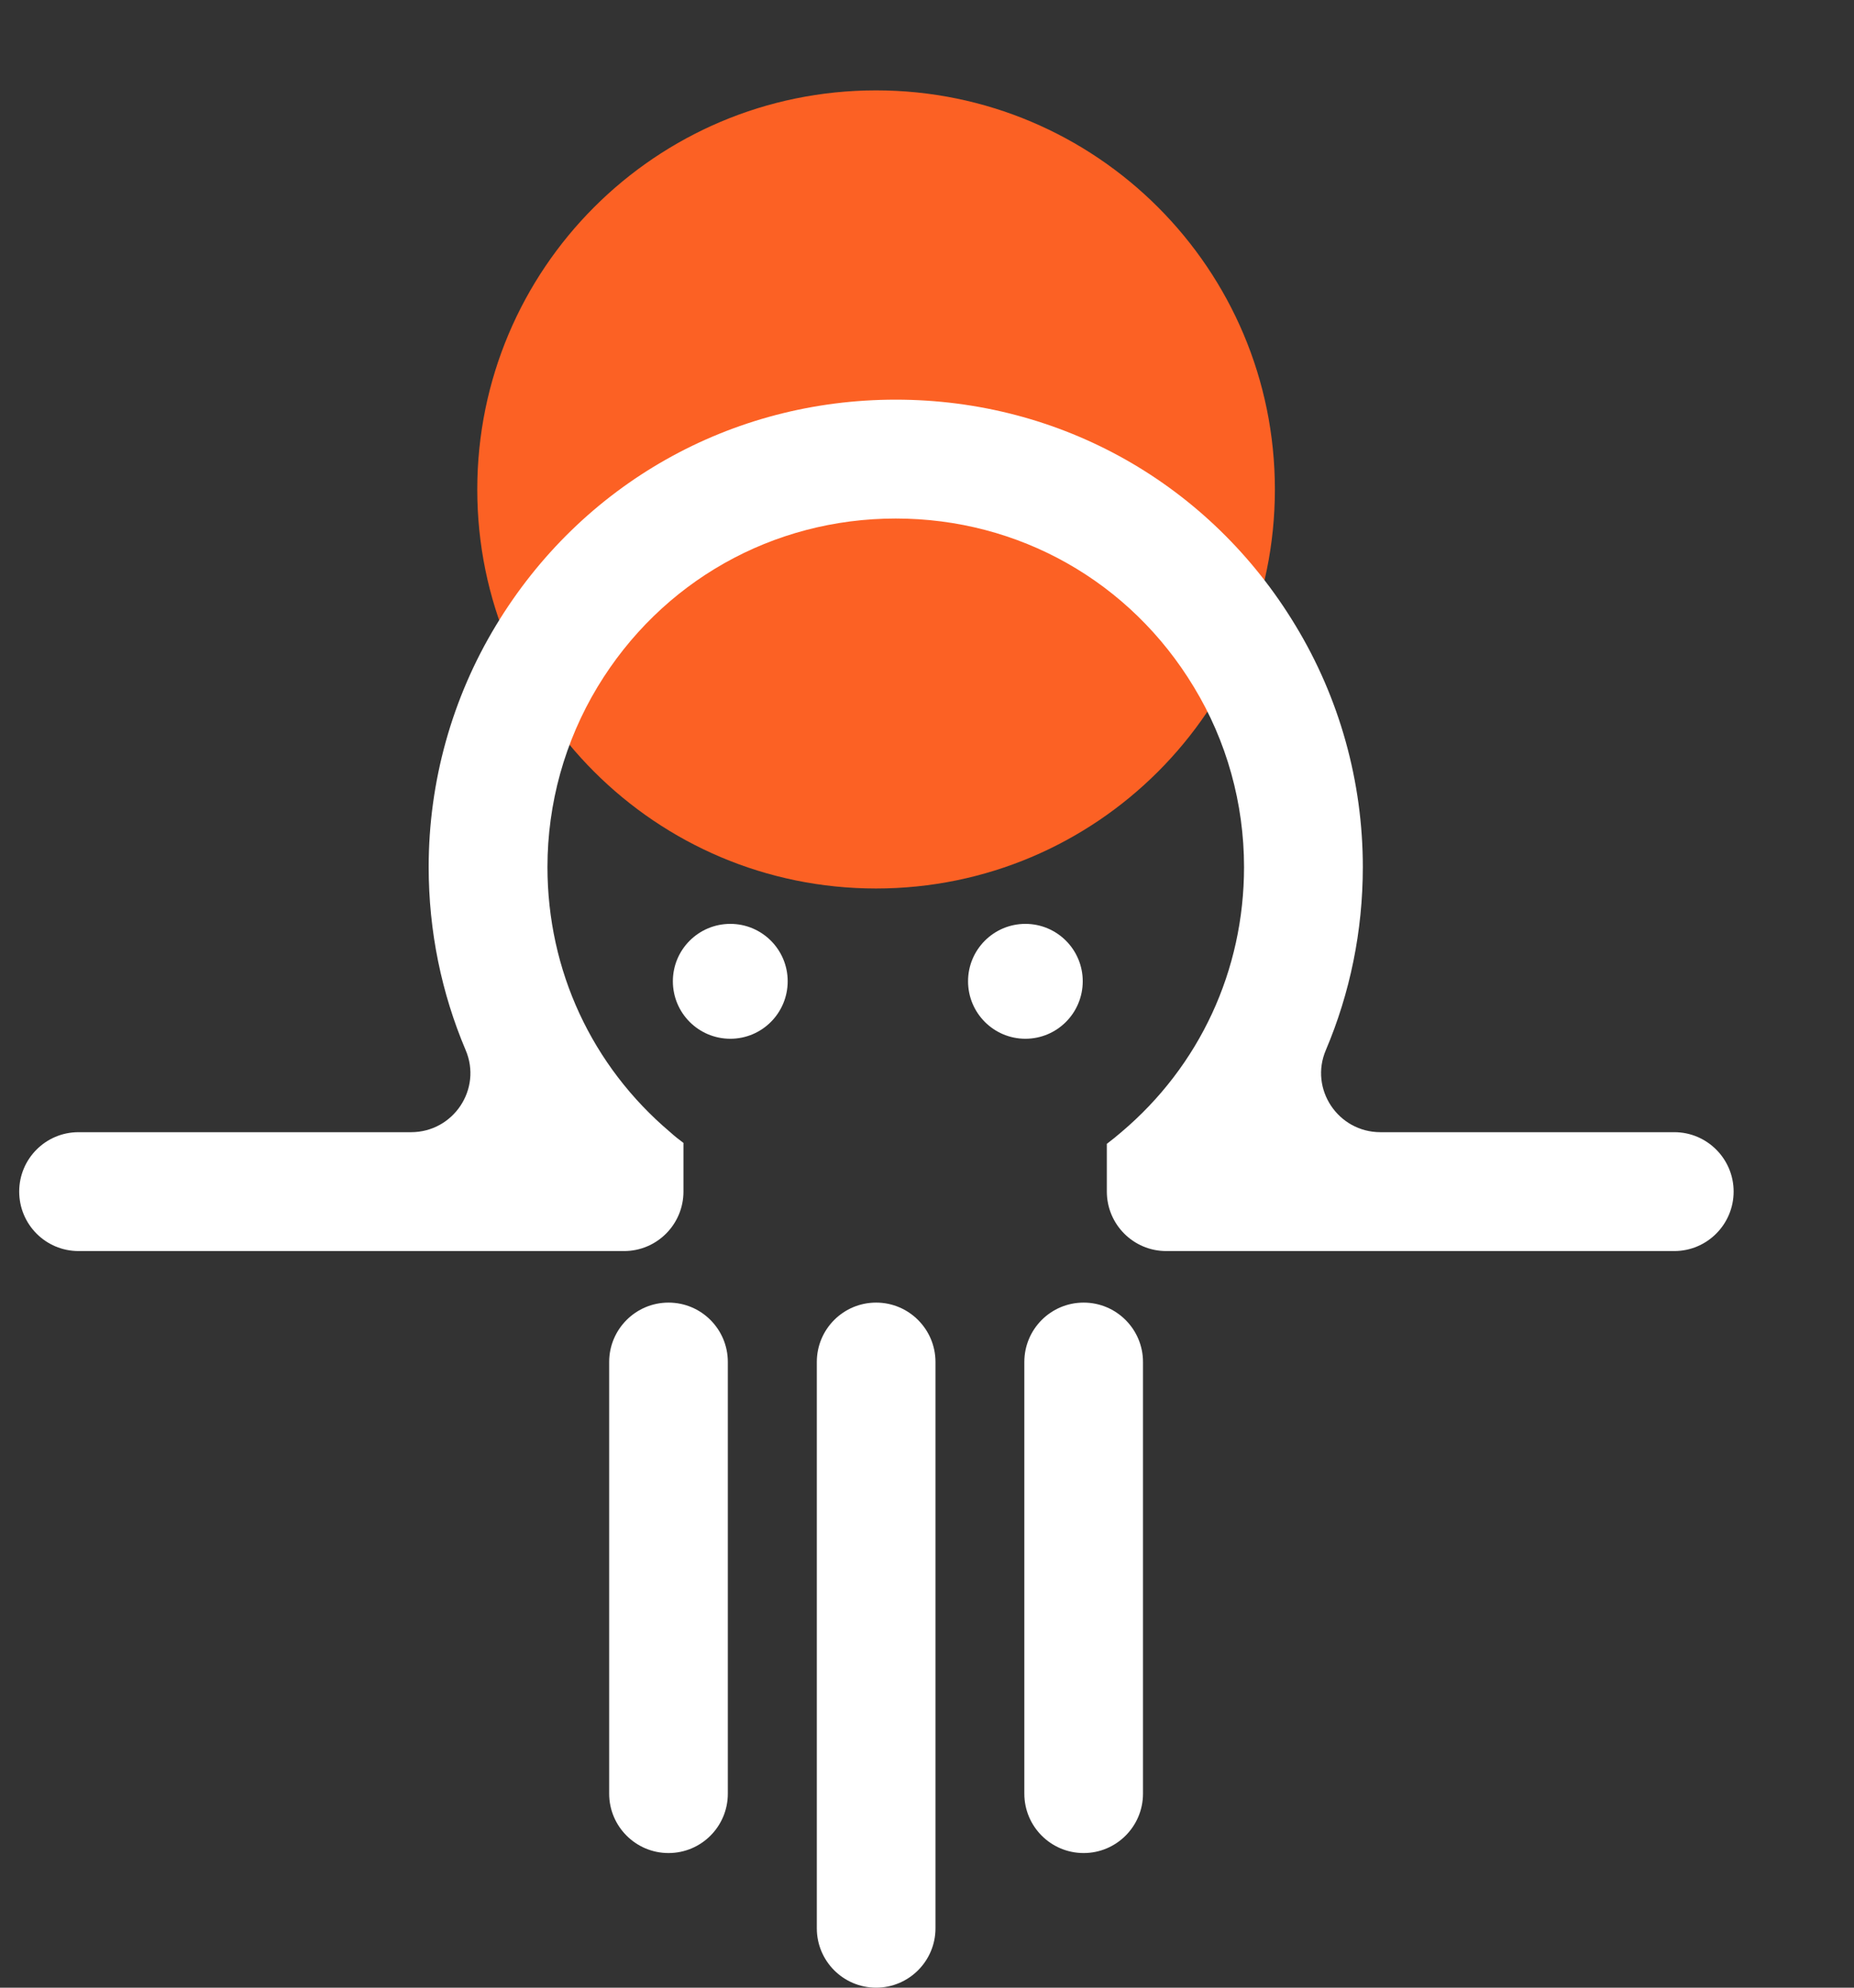
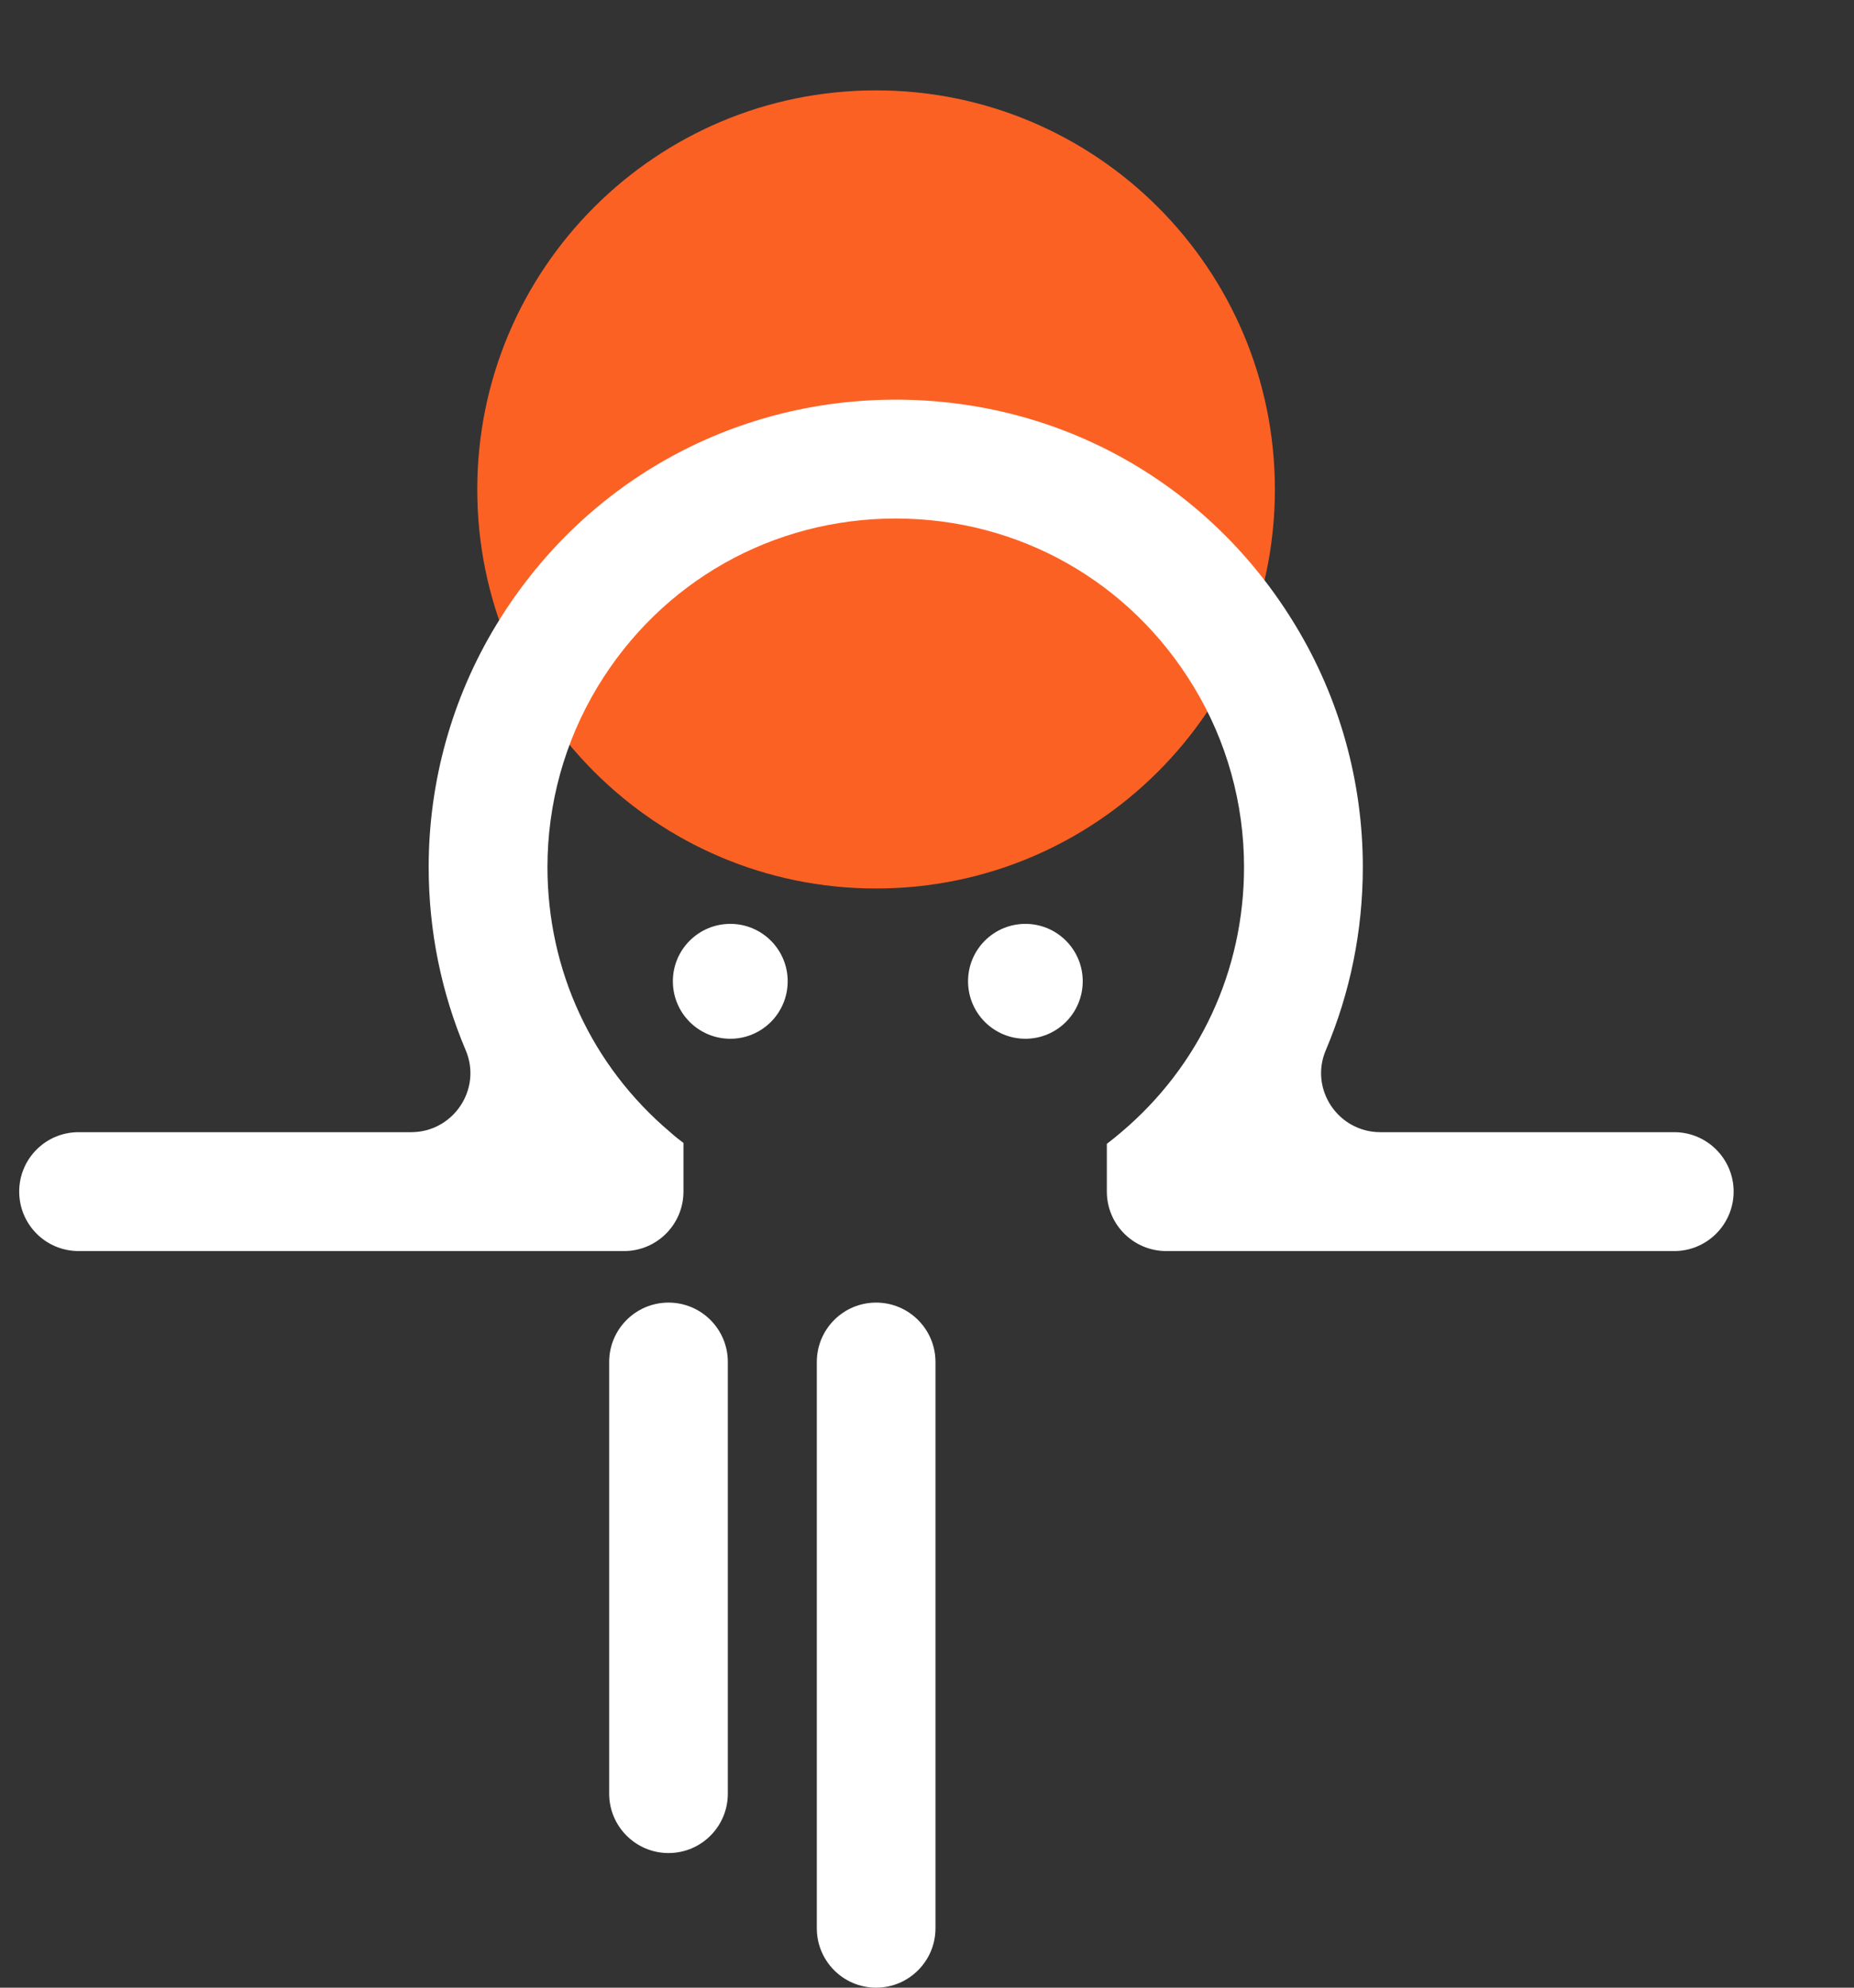
<svg xmlns="http://www.w3.org/2000/svg" width="14" height="15" viewBox="0 0 14 15" fill="none">
  <rect x="0" y="0" width="14" height="15" fill="#333333" stroke="none" />
  <path d="M6.615 6.705C8.278 6.705 9.627 5.357 9.627 3.694C9.627 2.03 8.278 0.682 6.615 0.682C4.952 0.682 3.604 2.03 3.604 3.694C3.604 5.357 4.952 6.705 6.615 6.705Z" fill="#FC6124" />
-   <path d="M8.183 9.83C7.935 9.83 7.735 10.031 7.735 10.278V13.536C7.735 13.783 7.935 13.984 8.183 13.984C8.43 13.984 8.631 13.783 8.631 13.536V10.278C8.631 10.031 8.43 9.83 8.183 9.83Z" fill="white" />
  <path d="M6.616 9.83C6.368 9.83 6.168 10.031 6.168 10.278V14.552C6.168 14.799 6.368 15 6.616 15C6.863 15 7.064 14.799 7.064 14.552V10.278C7.064 10.031 6.863 9.83 6.616 9.83Z" fill="white" />
  <path d="M5.048 9.83C4.801 9.83 4.6 10.031 4.6 10.278V13.536C4.6 13.783 4.801 13.984 5.048 13.984C5.296 13.984 5.496 13.783 5.496 13.536V10.278C5.496 10.031 5.296 9.83 5.048 9.83Z" fill="white" />
  <path d="M10.424 8.544C10.104 8.544 9.886 8.218 10.012 7.924C10.194 7.495 10.291 7.027 10.291 6.543C10.291 5.899 10.115 5.268 9.783 4.721C9.138 3.653 8.01 3.016 6.764 3.016C5.518 3.016 4.39 3.653 3.745 4.72C3.413 5.268 3.237 5.899 3.237 6.543C3.237 7.027 3.334 7.495 3.516 7.924C3.642 8.218 3.424 8.544 3.104 8.544H0.593C0.345 8.544 0.145 8.745 0.145 8.992C0.145 9.24 0.345 9.441 0.593 9.441H4.713C4.96 9.441 5.161 9.24 5.161 8.992V8.652V8.625C5.127 8.6 5.093 8.573 5.061 8.544C4.469 8.044 4.134 7.323 4.134 6.543C4.134 6.063 4.265 5.593 4.512 5.184C4.993 4.388 5.835 3.913 6.764 3.913C7.693 3.913 8.535 4.388 9.016 5.186C9.263 5.593 9.394 6.063 9.394 6.543C9.394 7.323 9.059 8.044 8.467 8.544C8.431 8.575 8.396 8.603 8.358 8.632V8.641V8.992C8.358 9.24 8.559 9.441 8.806 9.441H12.643C12.89 9.441 13.091 9.24 13.091 8.992C13.091 8.745 12.89 8.544 12.643 8.544H10.424Z" fill="white" />
  <path d="M5.515 6.972C5.275 6.972 5.081 7.166 5.081 7.405C5.081 7.645 5.275 7.839 5.515 7.839C5.754 7.839 5.948 7.645 5.948 7.405C5.948 7.166 5.754 6.972 5.515 6.972Z" fill="white" />
  <path d="M7.743 6.972C7.504 6.972 7.31 7.166 7.31 7.405C7.31 7.645 7.504 7.839 7.743 7.839C7.982 7.839 8.176 7.645 8.176 7.405C8.176 7.166 7.982 6.972 7.743 6.972Z" fill="white" />
</svg>